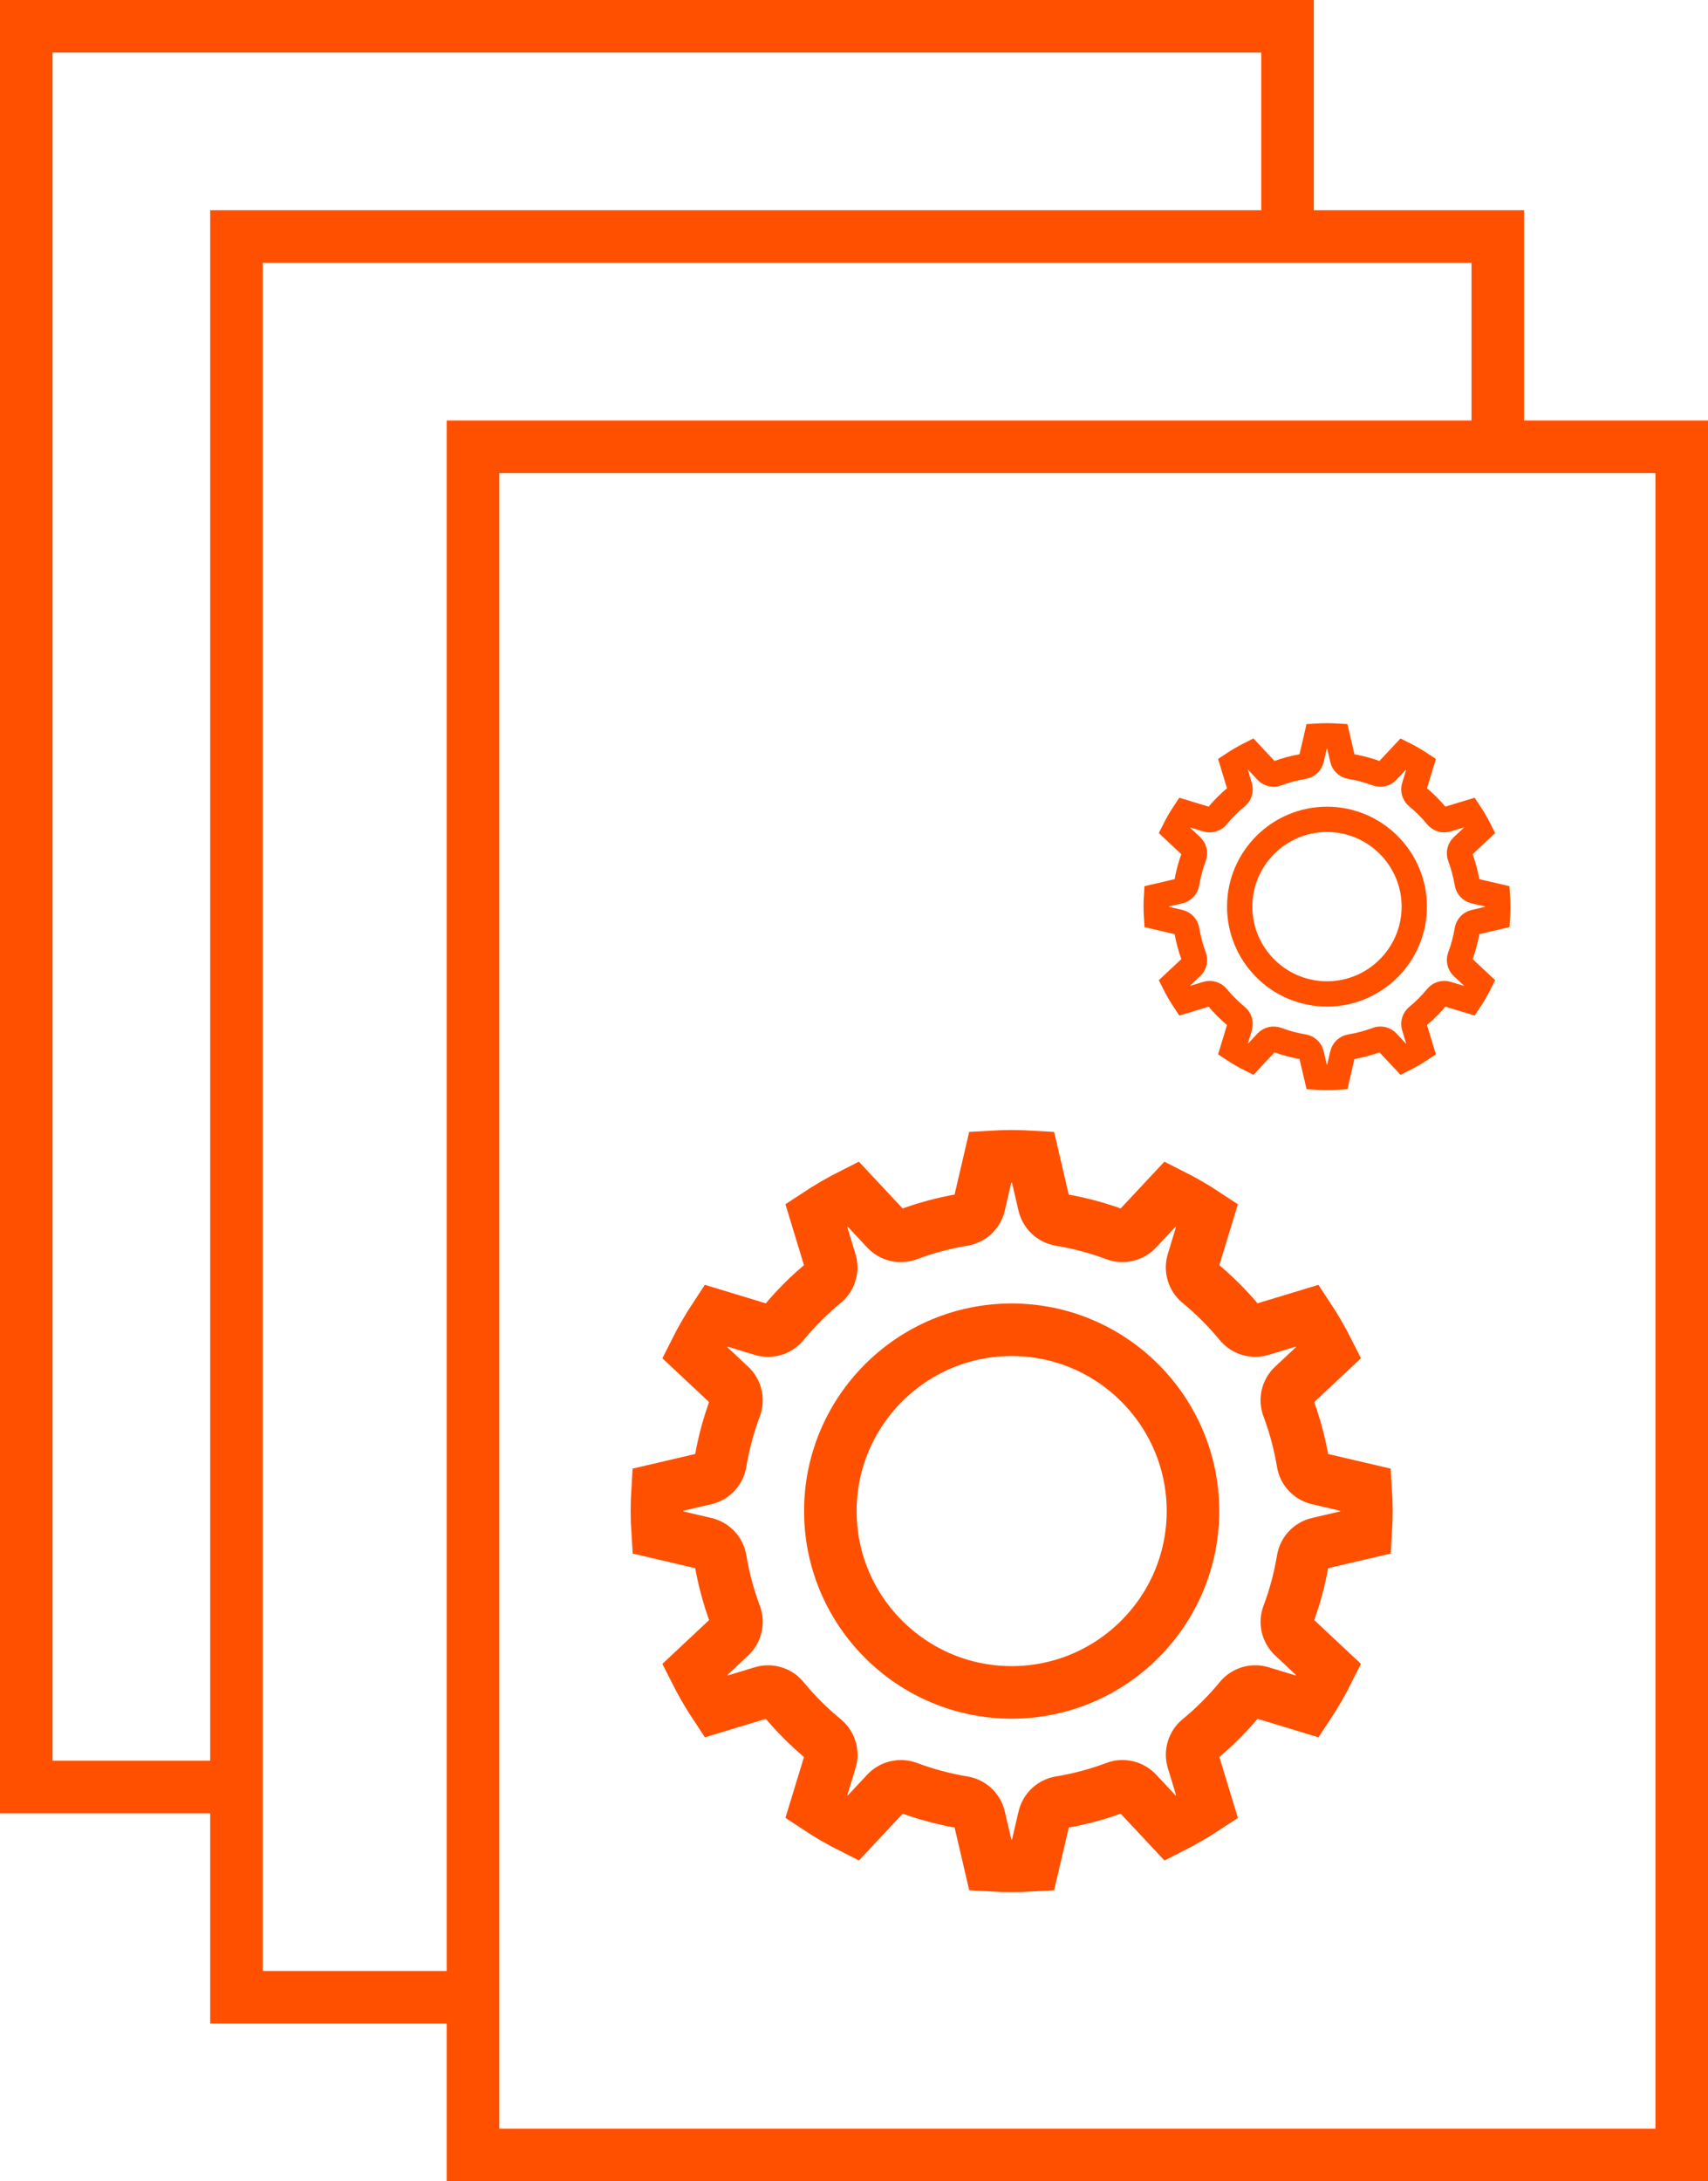
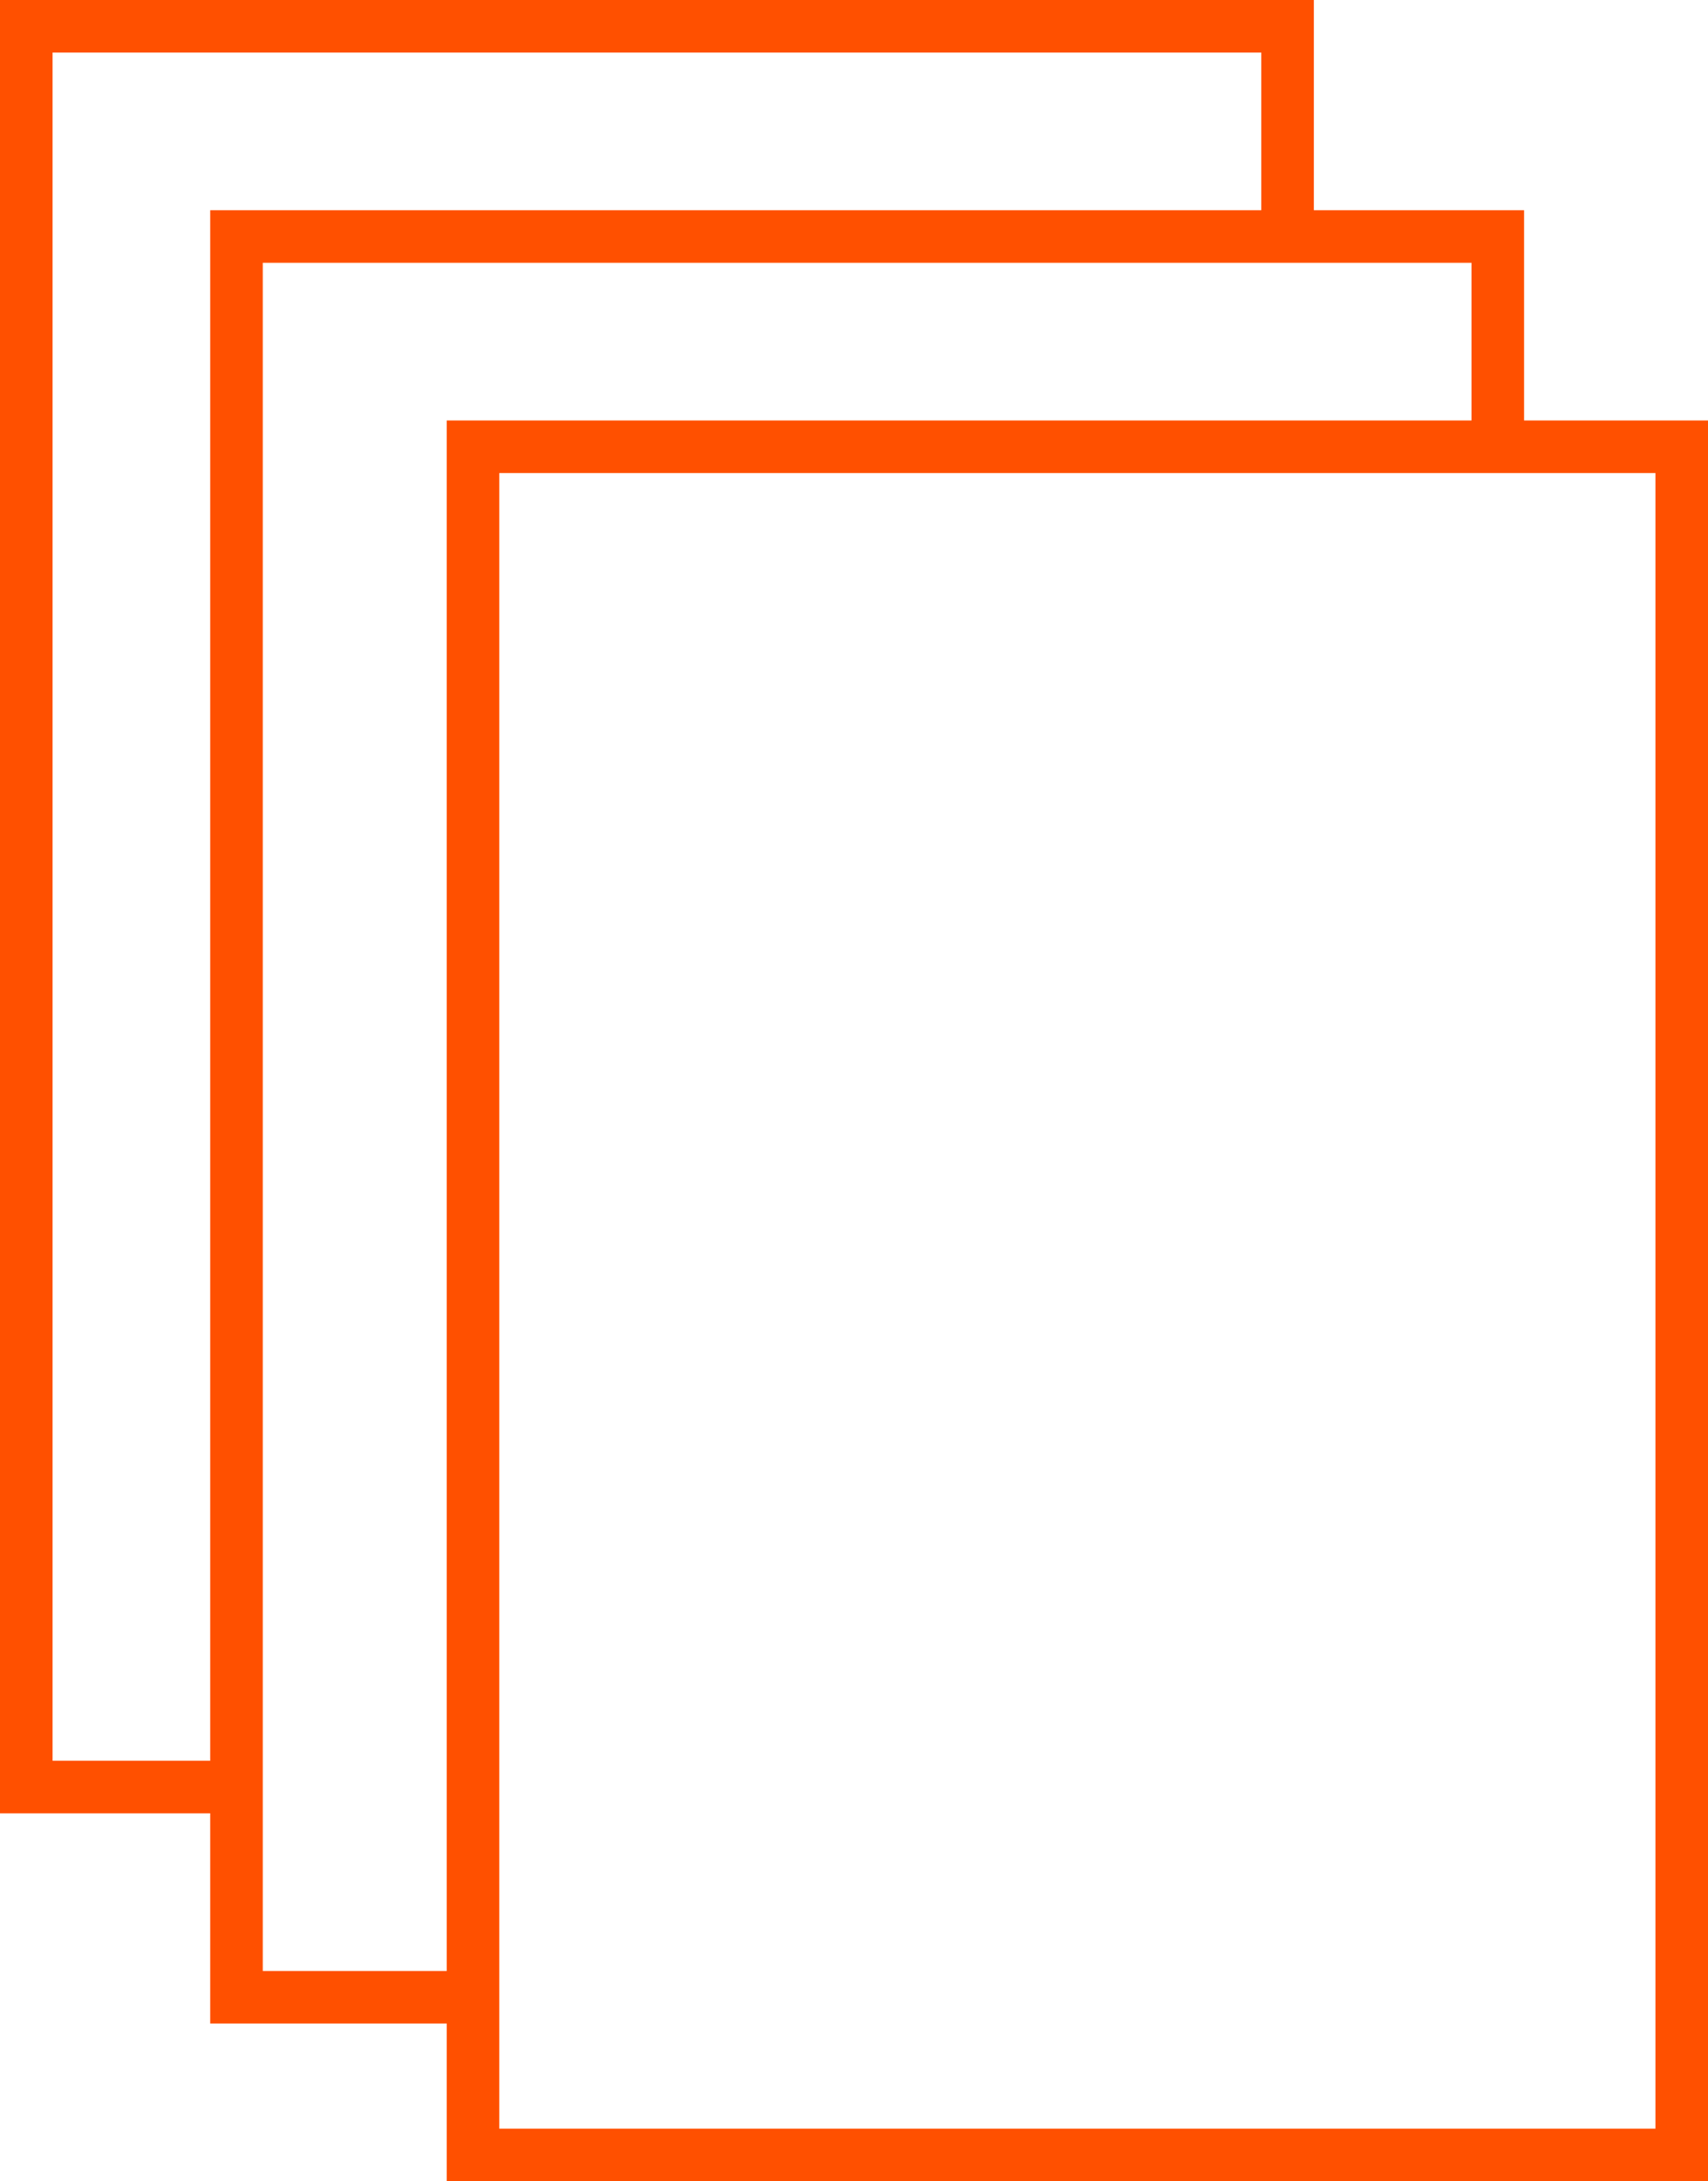
<svg xmlns="http://www.w3.org/2000/svg" width="65px" height="83px" viewBox="0 0 65 83" version="1.1">
  <title>Эффективные решения для любых тиражей </title>
  <g id="des" stroke="none" stroke-width="1" fill="none" fill-rule="evenodd">
    <g id="иконки" transform="translate(-168, -289)" fill-rule="nonzero">
      <g id="Эффективные-решения-для-любых-тиражей-" transform="translate(168, 289)">
-         <path d="M39.311,44.025 L39.735,45.845 C39.804,46.141 40.044,46.365 40.343,46.415 C41.064,46.534 41.773,46.724 42.453,46.979 C42.734,47.085 43.056,47.01 43.263,46.79 L44.532,45.434 C45.014,45.676 45.484,45.948 45.935,46.247 L45.398,48.01 C45.311,48.3 45.406,48.614 45.639,48.807 C46.205,49.272 46.727,49.794 47.191,50.358 C47.384,50.592 47.698,50.688 47.988,50.599 L49.752,50.064 C50.051,50.516 50.323,50.985 50.565,51.466 L49.209,52.736 C48.988,52.943 48.913,53.263 49.02,53.546 C49.275,54.228 49.465,54.937 49.584,55.655 C49.632,55.954 49.857,56.194 50.153,56.263 L51.973,56.689 C51.991,56.965 52,57.236 52,57.501 C52,57.765 51.991,58.037 51.974,58.312 L50.154,58.737 C49.859,58.806 49.635,59.046 49.585,59.346 C49.467,60.063 49.277,60.773 49.021,61.454 C48.914,61.737 48.989,62.057 49.211,62.264 L50.565,63.534 C50.325,64.015 50.051,64.485 49.753,64.936 L47.99,64.4 C47.699,64.311 47.385,64.407 47.193,64.641 C46.729,65.205 46.207,65.727 45.641,66.192 C45.407,66.385 45.312,66.699 45.4,66.99 L45.936,68.753 C45.483,69.052 45.014,69.324 44.534,69.566 L43.265,68.21 C43.058,67.989 42.735,67.914 42.454,68.021 C41.775,68.276 41.066,68.466 40.345,68.585 C40.046,68.635 39.806,68.859 39.737,69.155 L39.312,70.975 C38.76,71.008 38.241,71.008 37.689,70.975 L37.265,69.155 C37.196,68.859 36.956,68.635 36.657,68.585 C35.936,68.466 35.227,68.276 34.547,68.021 C34.265,67.915 33.943,67.989 33.737,68.21 L32.468,69.566 C31.985,69.324 31.516,69.052 31.064,68.753 L31.602,66.99 C31.689,66.7 31.594,66.386 31.361,66.193 C30.795,65.728 30.273,65.206 29.809,64.642 C29.616,64.408 29.301,64.312 29.012,64.401 L27.248,64.936 C26.949,64.484 26.677,64.015 26.436,63.534 L27.791,62.264 C28.012,62.057 28.087,61.737 27.98,61.454 C27.725,60.772 27.535,60.063 27.416,59.345 C27.368,59.046 27.143,58.806 26.847,58.737 L25.027,58.311 C25.009,58.037 25,57.765 25,57.501 C25,57.236 25.009,56.965 25.026,56.689 L26.846,56.264 C27.141,56.195 27.366,55.955 27.415,55.656 C27.534,54.937 27.723,54.228 27.979,53.548 C28.086,53.264 28.011,52.944 27.79,52.736 L26.435,51.467 C26.675,50.985 26.948,50.517 27.247,50.064 L29.01,50.6 C29.3,50.688 29.616,50.592 29.808,50.359 C30.272,49.795 30.793,49.273 31.359,48.808 C31.593,48.615 31.688,48.301 31.6,48.01 L31.064,46.247 C31.517,45.948 31.985,45.676 32.466,45.434 L33.735,46.79 C33.941,47.011 34.263,47.085 34.546,46.979 C35.225,46.724 35.934,46.534 36.655,46.415 C36.954,46.365 37.194,46.141 37.263,45.845 L37.688,44.025 C38.24,43.992 38.759,43.992 39.311,44.025 Z M38.5,50.6 C34.696,50.6 31.6,53.695 31.6,57.5 C31.6,61.305 34.696,64.4 38.5,64.4 C42.304,64.4 45.4,61.305 45.4,57.5 C45.4,53.695 42.304,50.6 38.5,50.6 Z" id="Combined-Shape-Copy-2" stroke="#FF5000" stroke-width="2" />
-         <path d="M50.89,28.012 L51.095,28.889 C51.128,29.031 51.243,29.139 51.388,29.163 C51.735,29.22 52.076,29.312 52.403,29.434 C52.538,29.485 52.694,29.449 52.793,29.343 L53.404,28.691 C53.637,28.807 53.863,28.938 54.08,29.082 L53.822,29.931 C53.779,30.07 53.825,30.222 53.937,30.314 C54.21,30.538 54.461,30.79 54.685,31.061 C54.777,31.174 54.929,31.22 55.068,31.177 L55.917,30.92 C56.061,31.137 56.193,31.363 56.309,31.595 L55.656,32.206 C55.55,32.306 55.514,32.46 55.565,32.596 C55.688,32.925 55.779,33.266 55.837,33.612 C55.86,33.756 55.968,33.871 56.111,33.905 L56.987,34.109 C56.996,34.242 57,34.373 57,34.5 C57,34.628 56.996,34.759 56.988,34.891 L56.111,35.096 C55.969,35.129 55.861,35.245 55.837,35.389 C55.78,35.734 55.689,36.076 55.566,36.404 C55.514,36.54 55.55,36.694 55.657,36.794 L56.309,37.405 C56.193,37.637 56.062,37.863 55.918,38.08 L55.069,37.822 C54.929,37.779 54.778,37.826 54.685,37.938 C54.462,38.21 54.211,38.461 53.938,38.685 C53.825,38.778 53.78,38.929 53.822,39.069 L54.08,39.918 C53.862,40.062 53.637,40.193 53.405,40.309 L52.794,39.657 C52.694,39.55 52.539,39.514 52.404,39.566 C52.077,39.689 51.735,39.78 51.388,39.837 C51.244,39.861 51.129,39.969 51.095,40.111 L50.891,40.988 C50.625,41.004 50.375,41.004 50.11,40.988 L49.905,40.111 C49.872,39.969 49.757,39.861 49.612,39.837 C49.265,39.78 48.924,39.688 48.597,39.566 C48.461,39.515 48.306,39.55 48.207,39.657 L47.596,40.309 C47.363,40.193 47.137,40.062 46.92,39.918 L47.178,39.069 C47.221,38.93 47.175,38.778 47.063,38.686 C46.79,38.462 46.539,38.21 46.315,37.939 C46.223,37.826 46.071,37.78 45.932,37.823 L45.083,38.08 C44.939,37.863 44.807,37.637 44.691,37.405 L45.344,36.794 C45.45,36.694 45.486,36.54 45.435,36.404 C45.312,36.075 45.221,35.734 45.163,35.388 C45.14,35.244 45.032,35.129 44.889,35.095 L44.013,34.891 C44.004,34.759 44,34.628 44,34.5 C44,34.373 44.004,34.242 44.012,34.11 L44.889,33.905 C45.031,33.872 45.139,33.756 45.163,33.612 C45.22,33.266 45.311,32.925 45.434,32.597 C45.486,32.461 45.45,32.306 45.343,32.206 L44.691,31.595 C44.807,31.363 44.938,31.138 45.082,30.92 L45.931,31.178 C46.071,31.22 46.222,31.174 46.315,31.062 C46.538,30.79 46.789,30.539 47.062,30.315 C47.175,30.222 47.22,30.071 47.178,29.931 L46.92,29.082 C47.138,28.938 47.363,28.807 47.595,28.691 L48.206,29.343 C48.305,29.45 48.46,29.485 48.596,29.434 C48.923,29.311 49.265,29.22 49.612,29.163 C49.756,29.139 49.871,29.031 49.905,28.889 L50.109,28.012 C50.375,27.996 50.625,27.996 50.89,28.012 Z M50.5,31.178 C48.669,31.178 47.178,32.668 47.178,34.5 C47.178,36.332 48.669,37.822 50.5,37.822 C52.331,37.822 53.822,36.332 53.822,34.5 C53.822,32.668 52.331,31.178 50.5,31.178 Z" id="Combined-Shape-Copy-3" stroke="#FF5000" stroke-width="0.963" />
        <path d="M50,0 L50,8 L58,8 L58,16 L65,16 L65,83 L17,83 L17,77 L8,77 L8,69 L0,69 L0,0 L50,0 Z M63,18 L19,18 L19,81 L63,81 L63,18 Z M10,75 L17,75 L17,16 L56,16 L56,10 L10,10 L10,75 Z M48,8 L48,2 L2,2 L2,67 L8,67 L8,8 L48,8 Z" id="Combined-Shape" fill="#FF5000" />
      </g>
    </g>
  </g>
</svg>